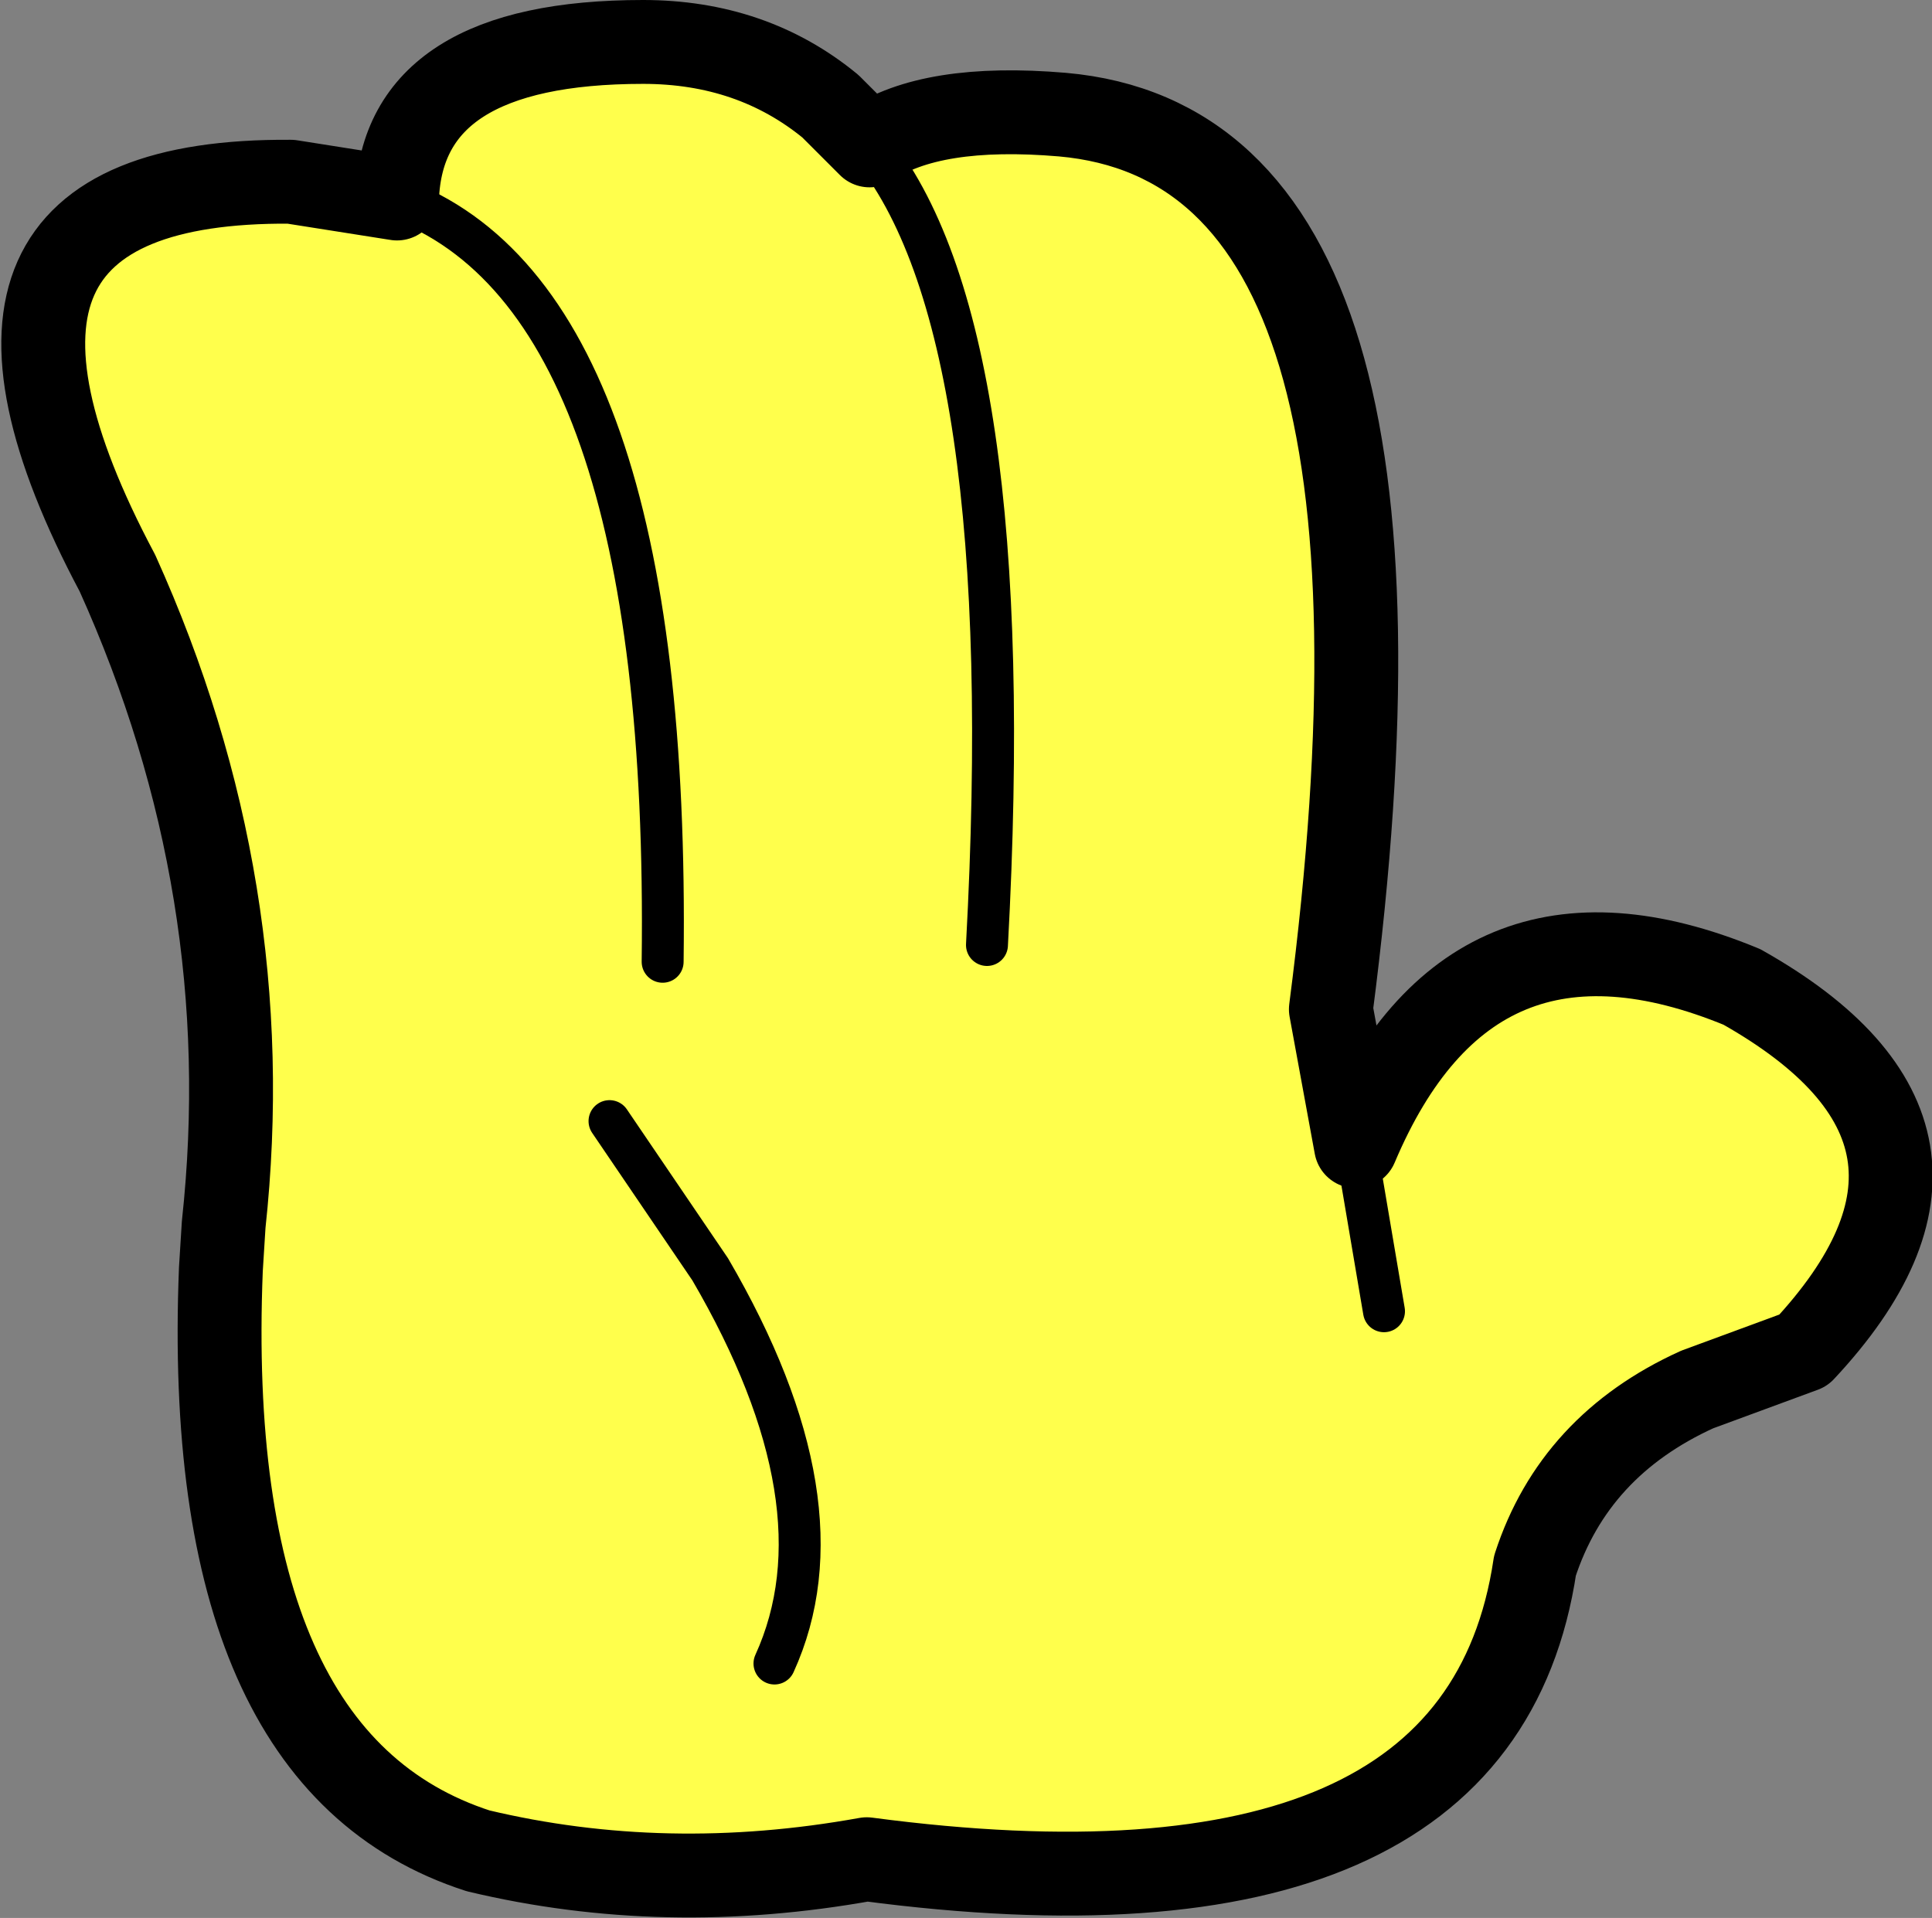
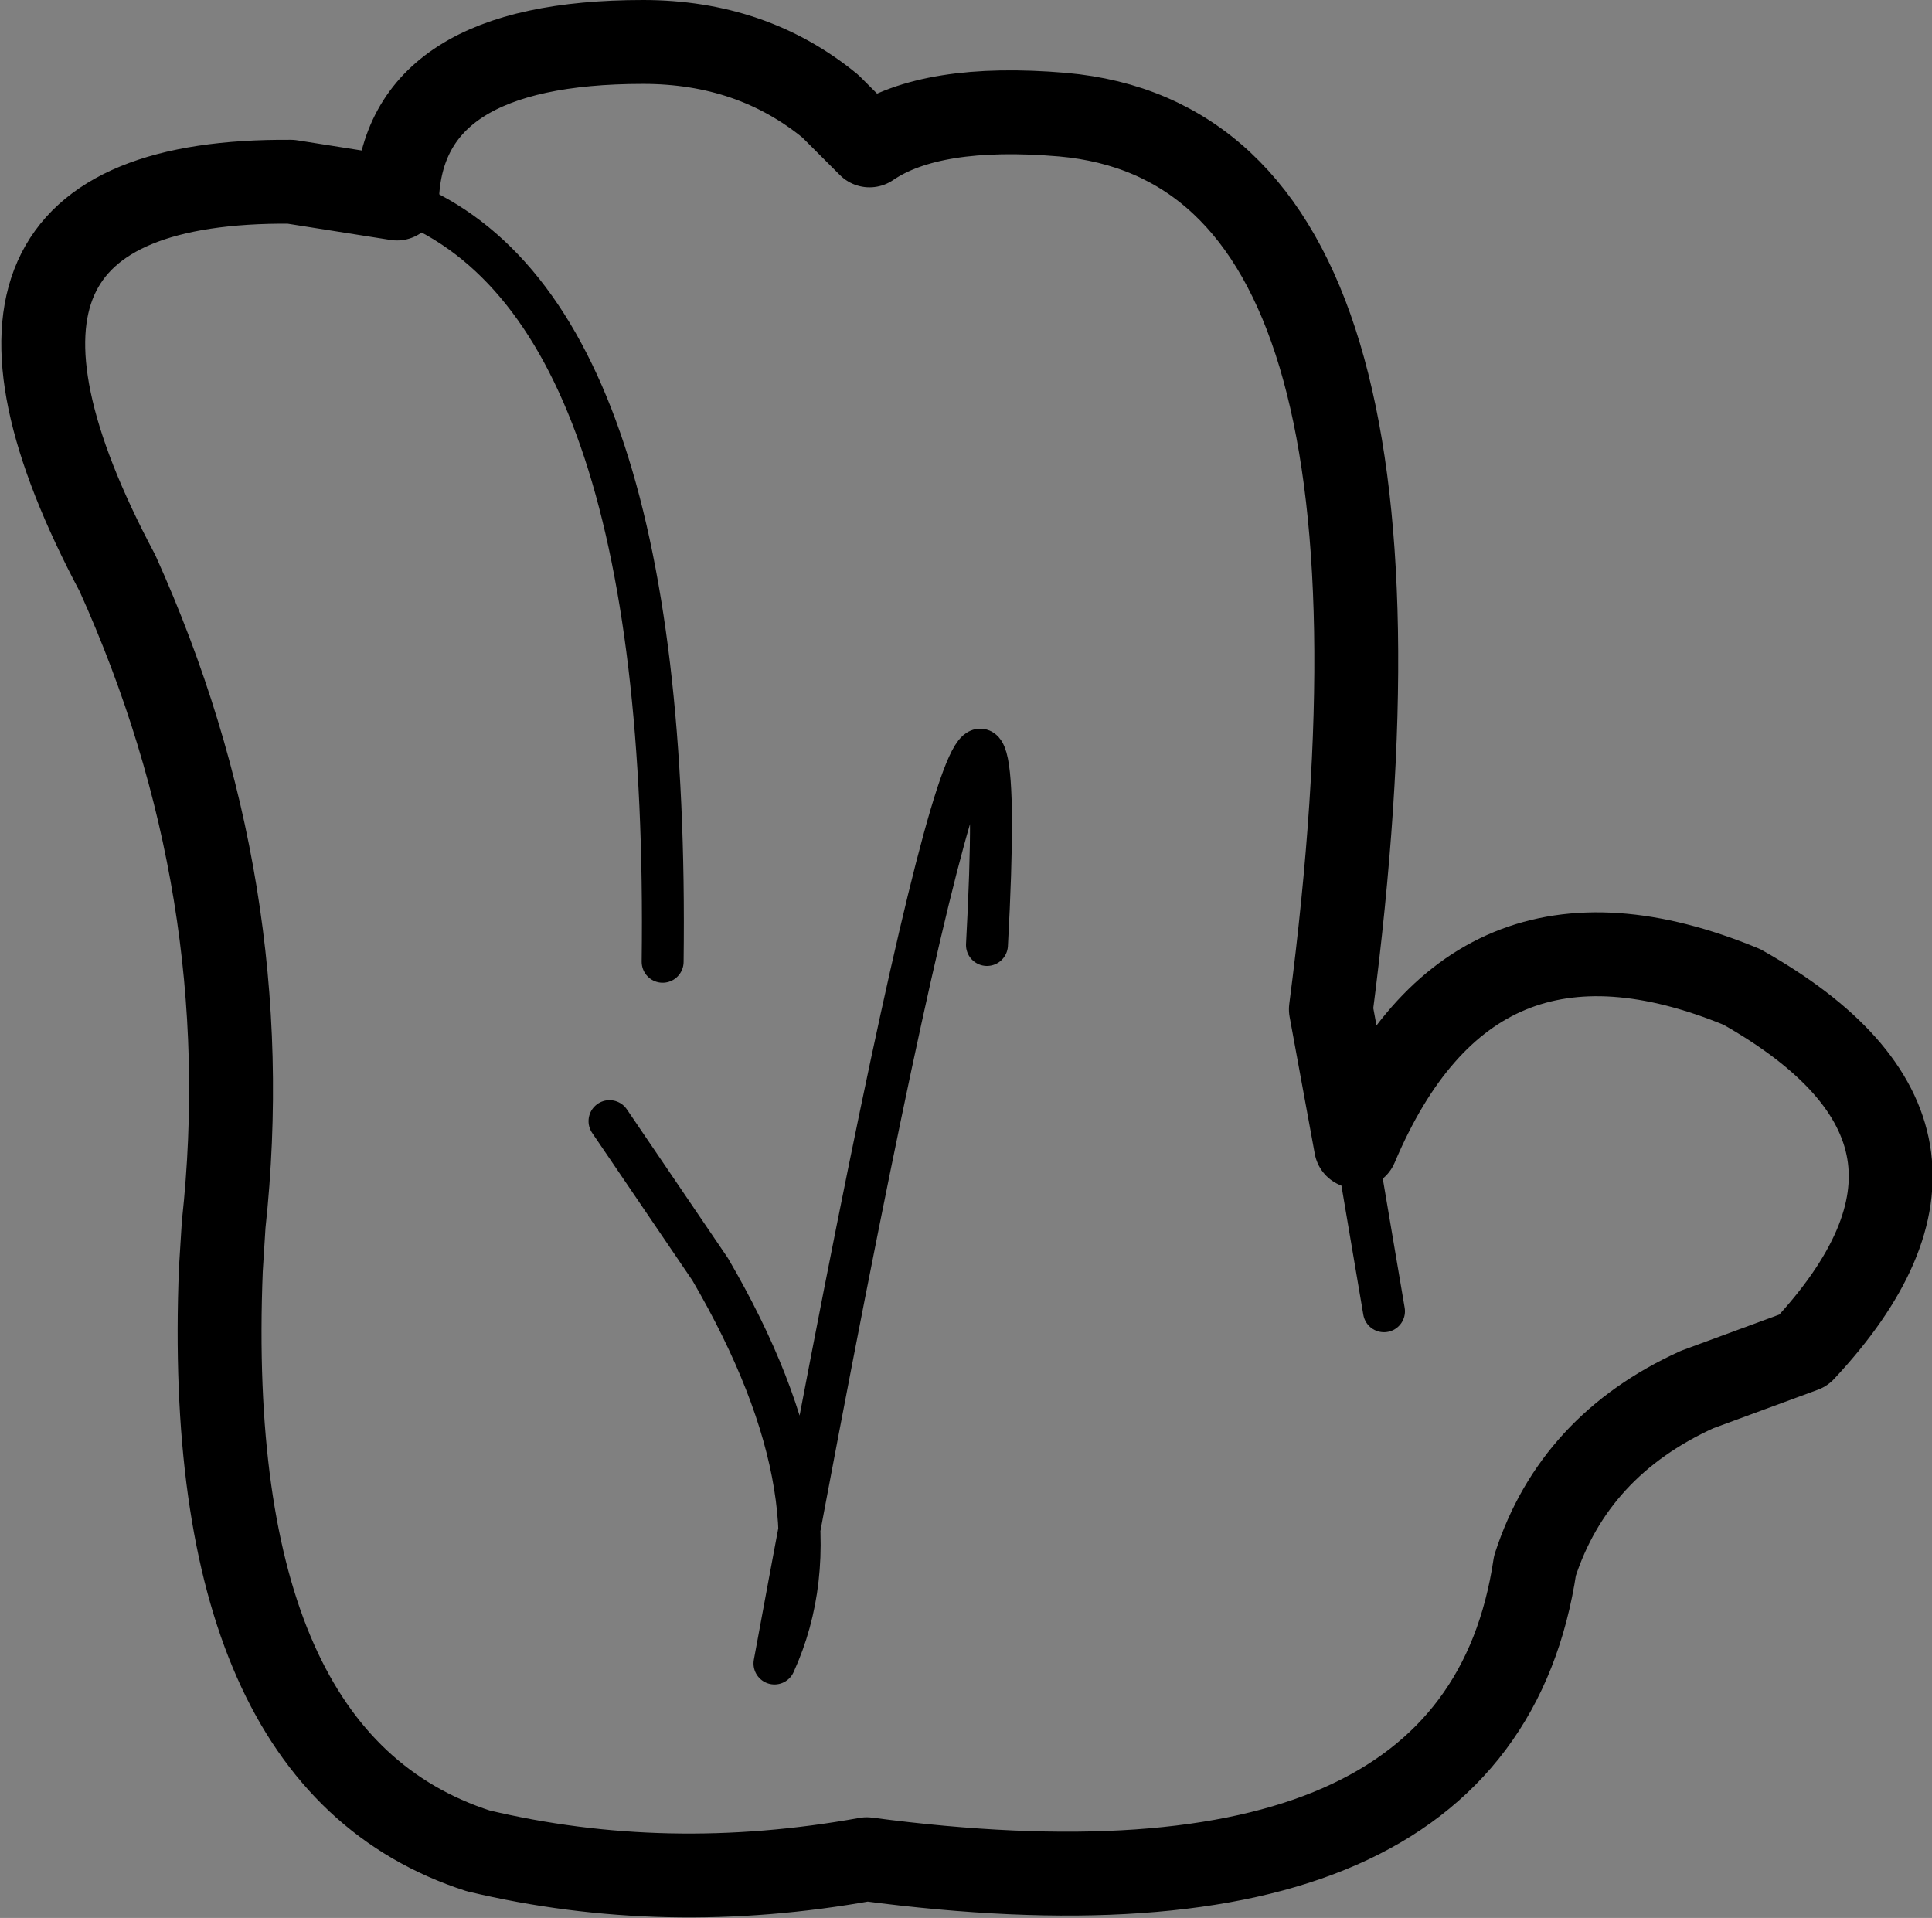
<svg xmlns="http://www.w3.org/2000/svg" height="34.3px" width="34.55px">
  <rect width="100%" height="100%" fill="#808080" stroke="none" />
  <g transform="matrix(1.0, 0.0, 0.0, 1.0, 17.3, 17.15)">
-     <path d="M6.95 3.35 Q9.0 -1.5 13.85 0.5 18.55 3.15 14.95 7.0 L13.05 7.7 Q10.85 8.7 10.15 10.85 9.15 17.55 -1.8 16.1 -5.4 16.75 -8.75 15.95 -13.7 14.35 -13.35 5.55 L-13.3 4.75 Q-12.65 -1.25 -15.2 -6.9 -18.95 -13.95 -12.1 -13.9 L-10.2 -13.6 Q-10.1 -16.4 -5.8 -16.4 -3.85 -16.4 -2.45 -15.25 L-1.75 -14.55 Q-0.65 -15.3 1.7 -15.1 8.5 -14.5 6.5 0.9 L6.95 3.35 7.45 6.3 6.95 3.35 M-3.45 12.6 Q-2.15 9.75 -4.6 5.55 L-6.4 2.9 -4.6 5.55 Q-2.15 9.75 -3.45 12.6 M-5.45 0.05 Q-5.3 -11.8 -10.2 -13.6 -5.3 -11.8 -5.45 0.05 M0.35 -0.25 Q0.95 -11.3 -1.75 -14.55 0.95 -11.3 0.35 -0.25" fill="#ffff4c" fill-rule="evenodd" stroke="none" />
    <path d="M-10.2 -13.6 L-12.1 -13.9 Q-18.95 -13.95 -15.2 -6.9 -12.65 -1.25 -13.3 4.75 L-13.35 5.55 Q-13.7 14.35 -8.75 15.95 -5.4 16.75 -1.8 16.1 9.15 17.55 10.15 10.85 10.85 8.7 13.05 7.7 L14.95 7.0 Q18.55 3.15 13.85 0.5 9.0 -1.5 6.95 3.35 L6.5 0.9 Q8.5 -14.5 1.7 -15.1 -0.65 -15.3 -1.75 -14.55 L-2.45 -15.25 Q-3.85 -16.4 -5.8 -16.4 -10.1 -16.4 -10.2 -13.6" fill="none" stroke="#000000" stroke-linecap="round" stroke-linejoin="round" stroke-width="1.5" />
-     <path d="M6.95 3.35 L7.45 6.3 M-10.2 -13.6 Q-5.3 -11.8 -5.45 0.05 M-6.4 2.9 L-4.6 5.55 Q-2.15 9.75 -3.45 12.6 M-1.75 -14.55 Q0.95 -11.3 0.35 -0.25" fill="none" stroke="#000000" stroke-linecap="round" stroke-linejoin="round" stroke-width="0.75" />
+     <path d="M6.95 3.35 L7.45 6.3 M-10.2 -13.6 Q-5.3 -11.8 -5.45 0.05 M-6.4 2.9 L-4.6 5.55 Q-2.15 9.75 -3.45 12.6 Q0.95 -11.3 0.35 -0.25" fill="none" stroke="#000000" stroke-linecap="round" stroke-linejoin="round" stroke-width="0.75" />
  </g>
</svg>